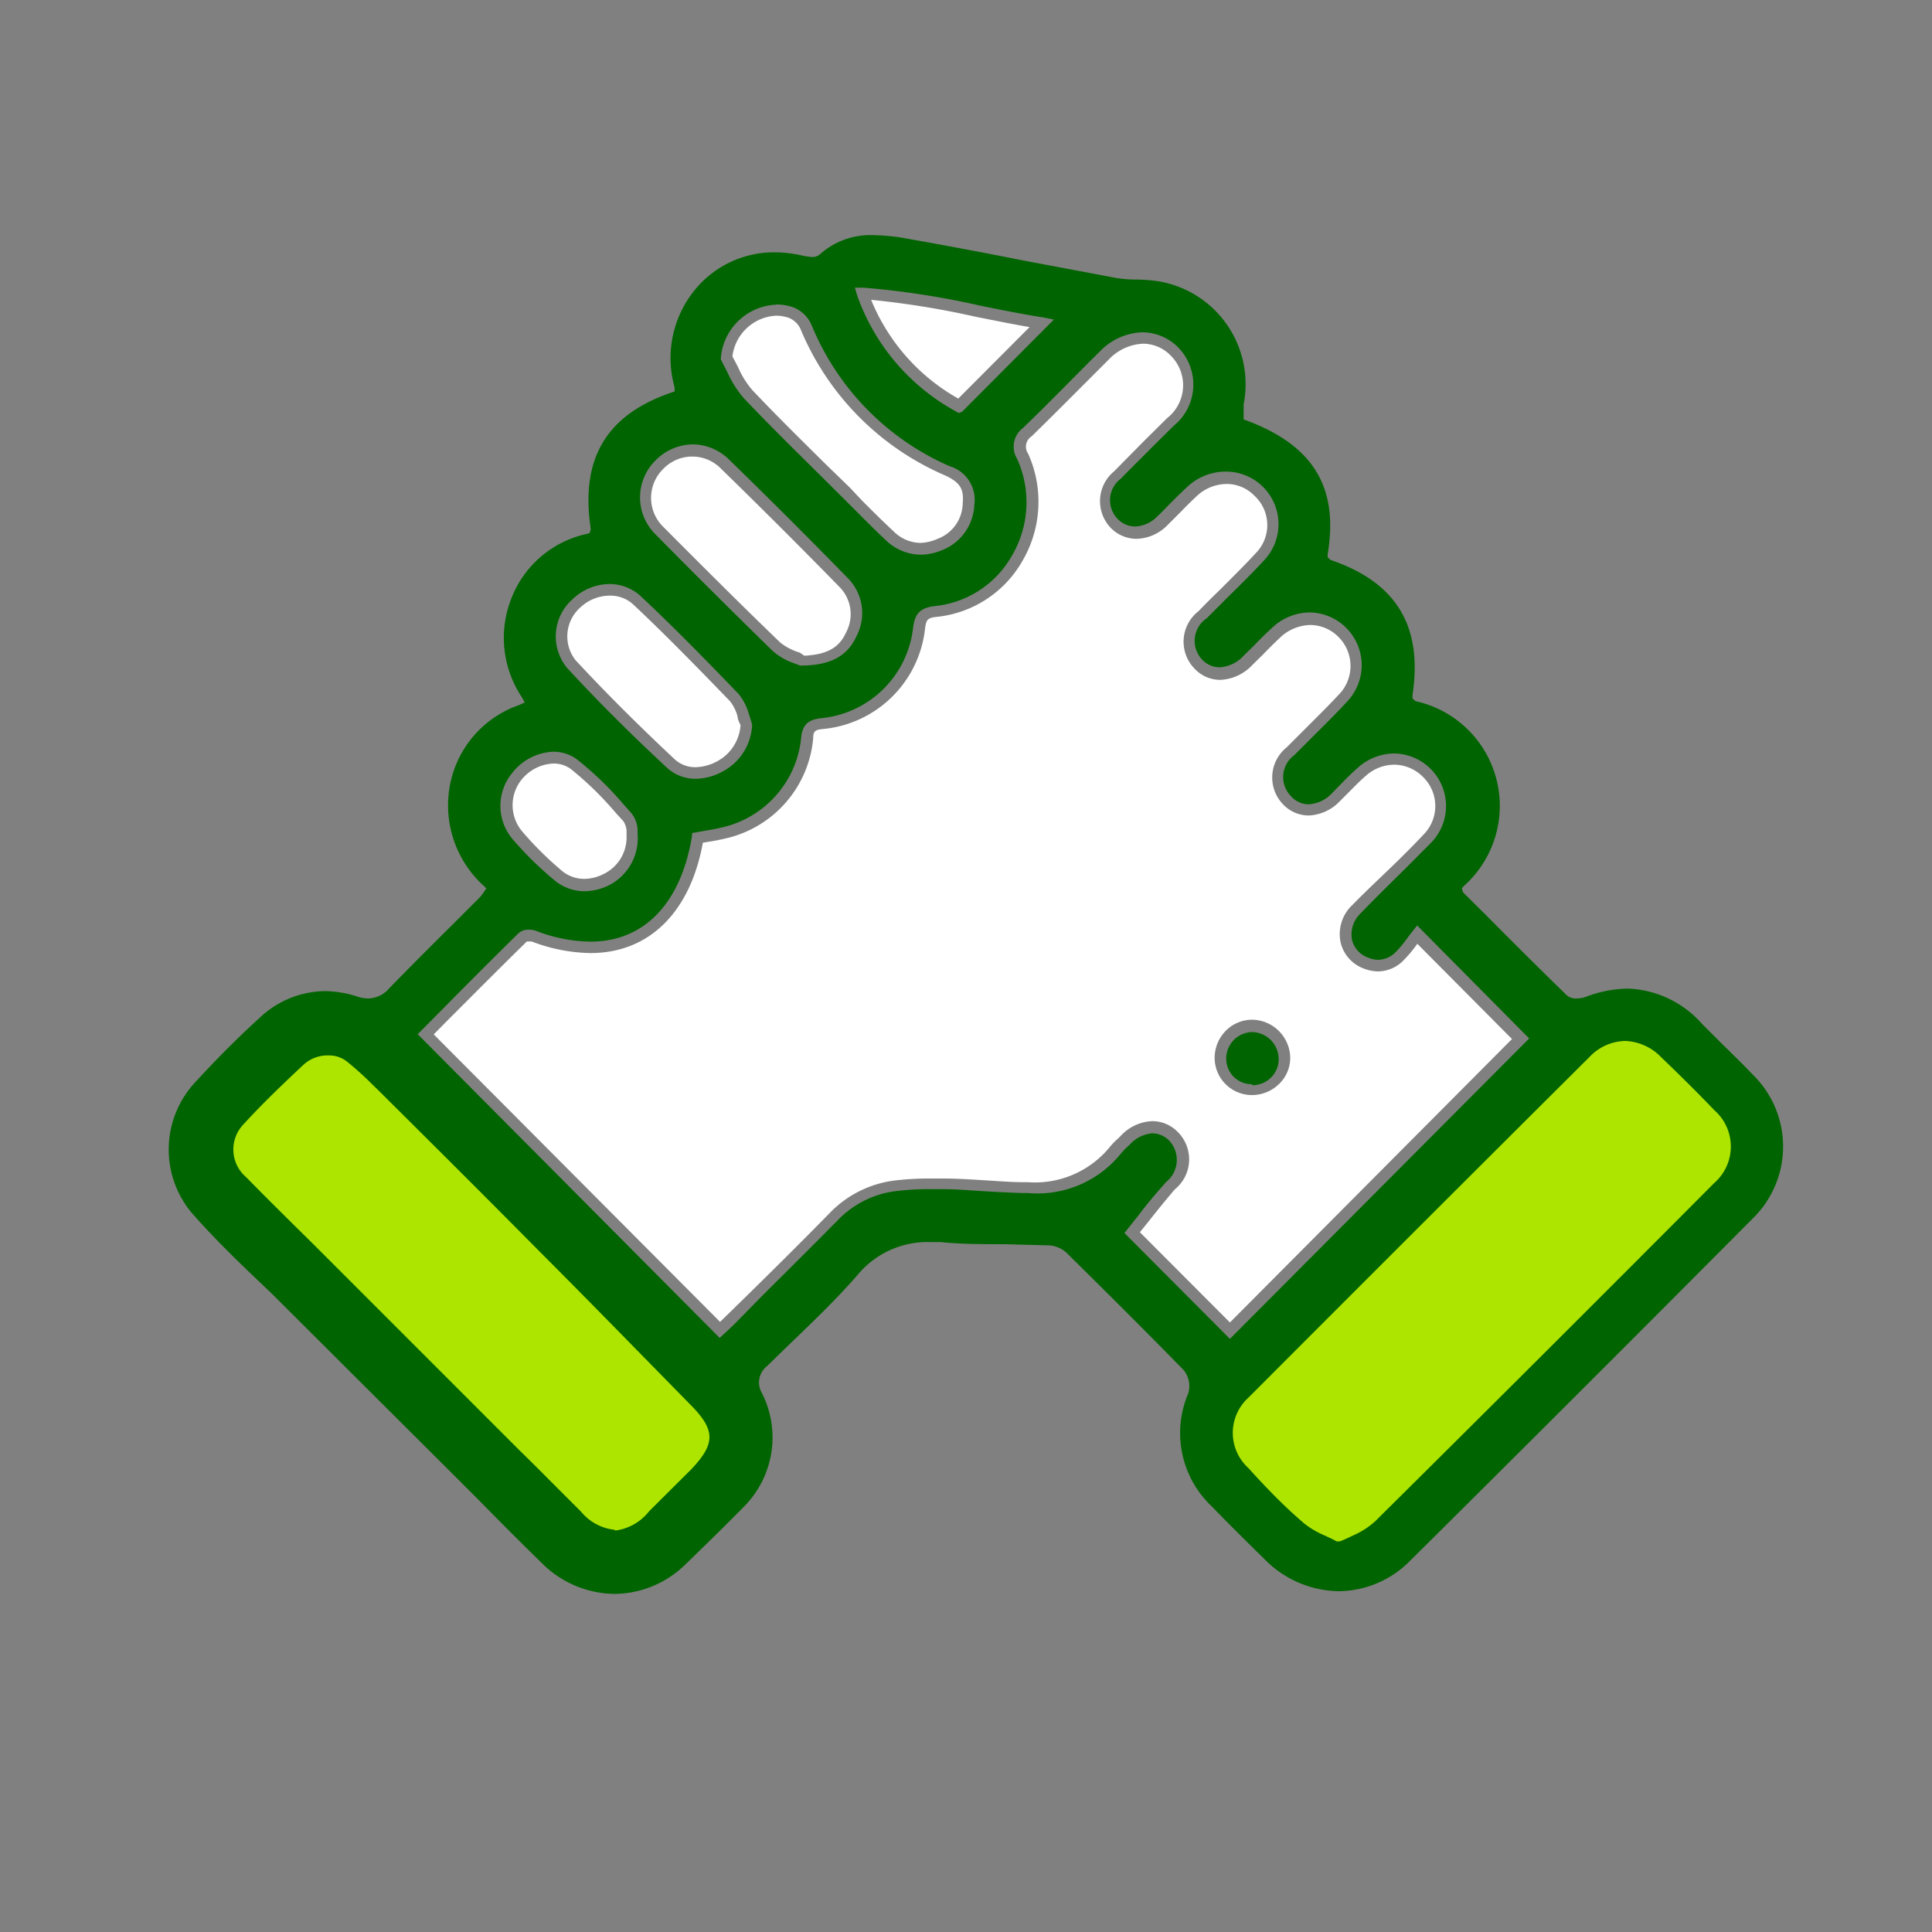
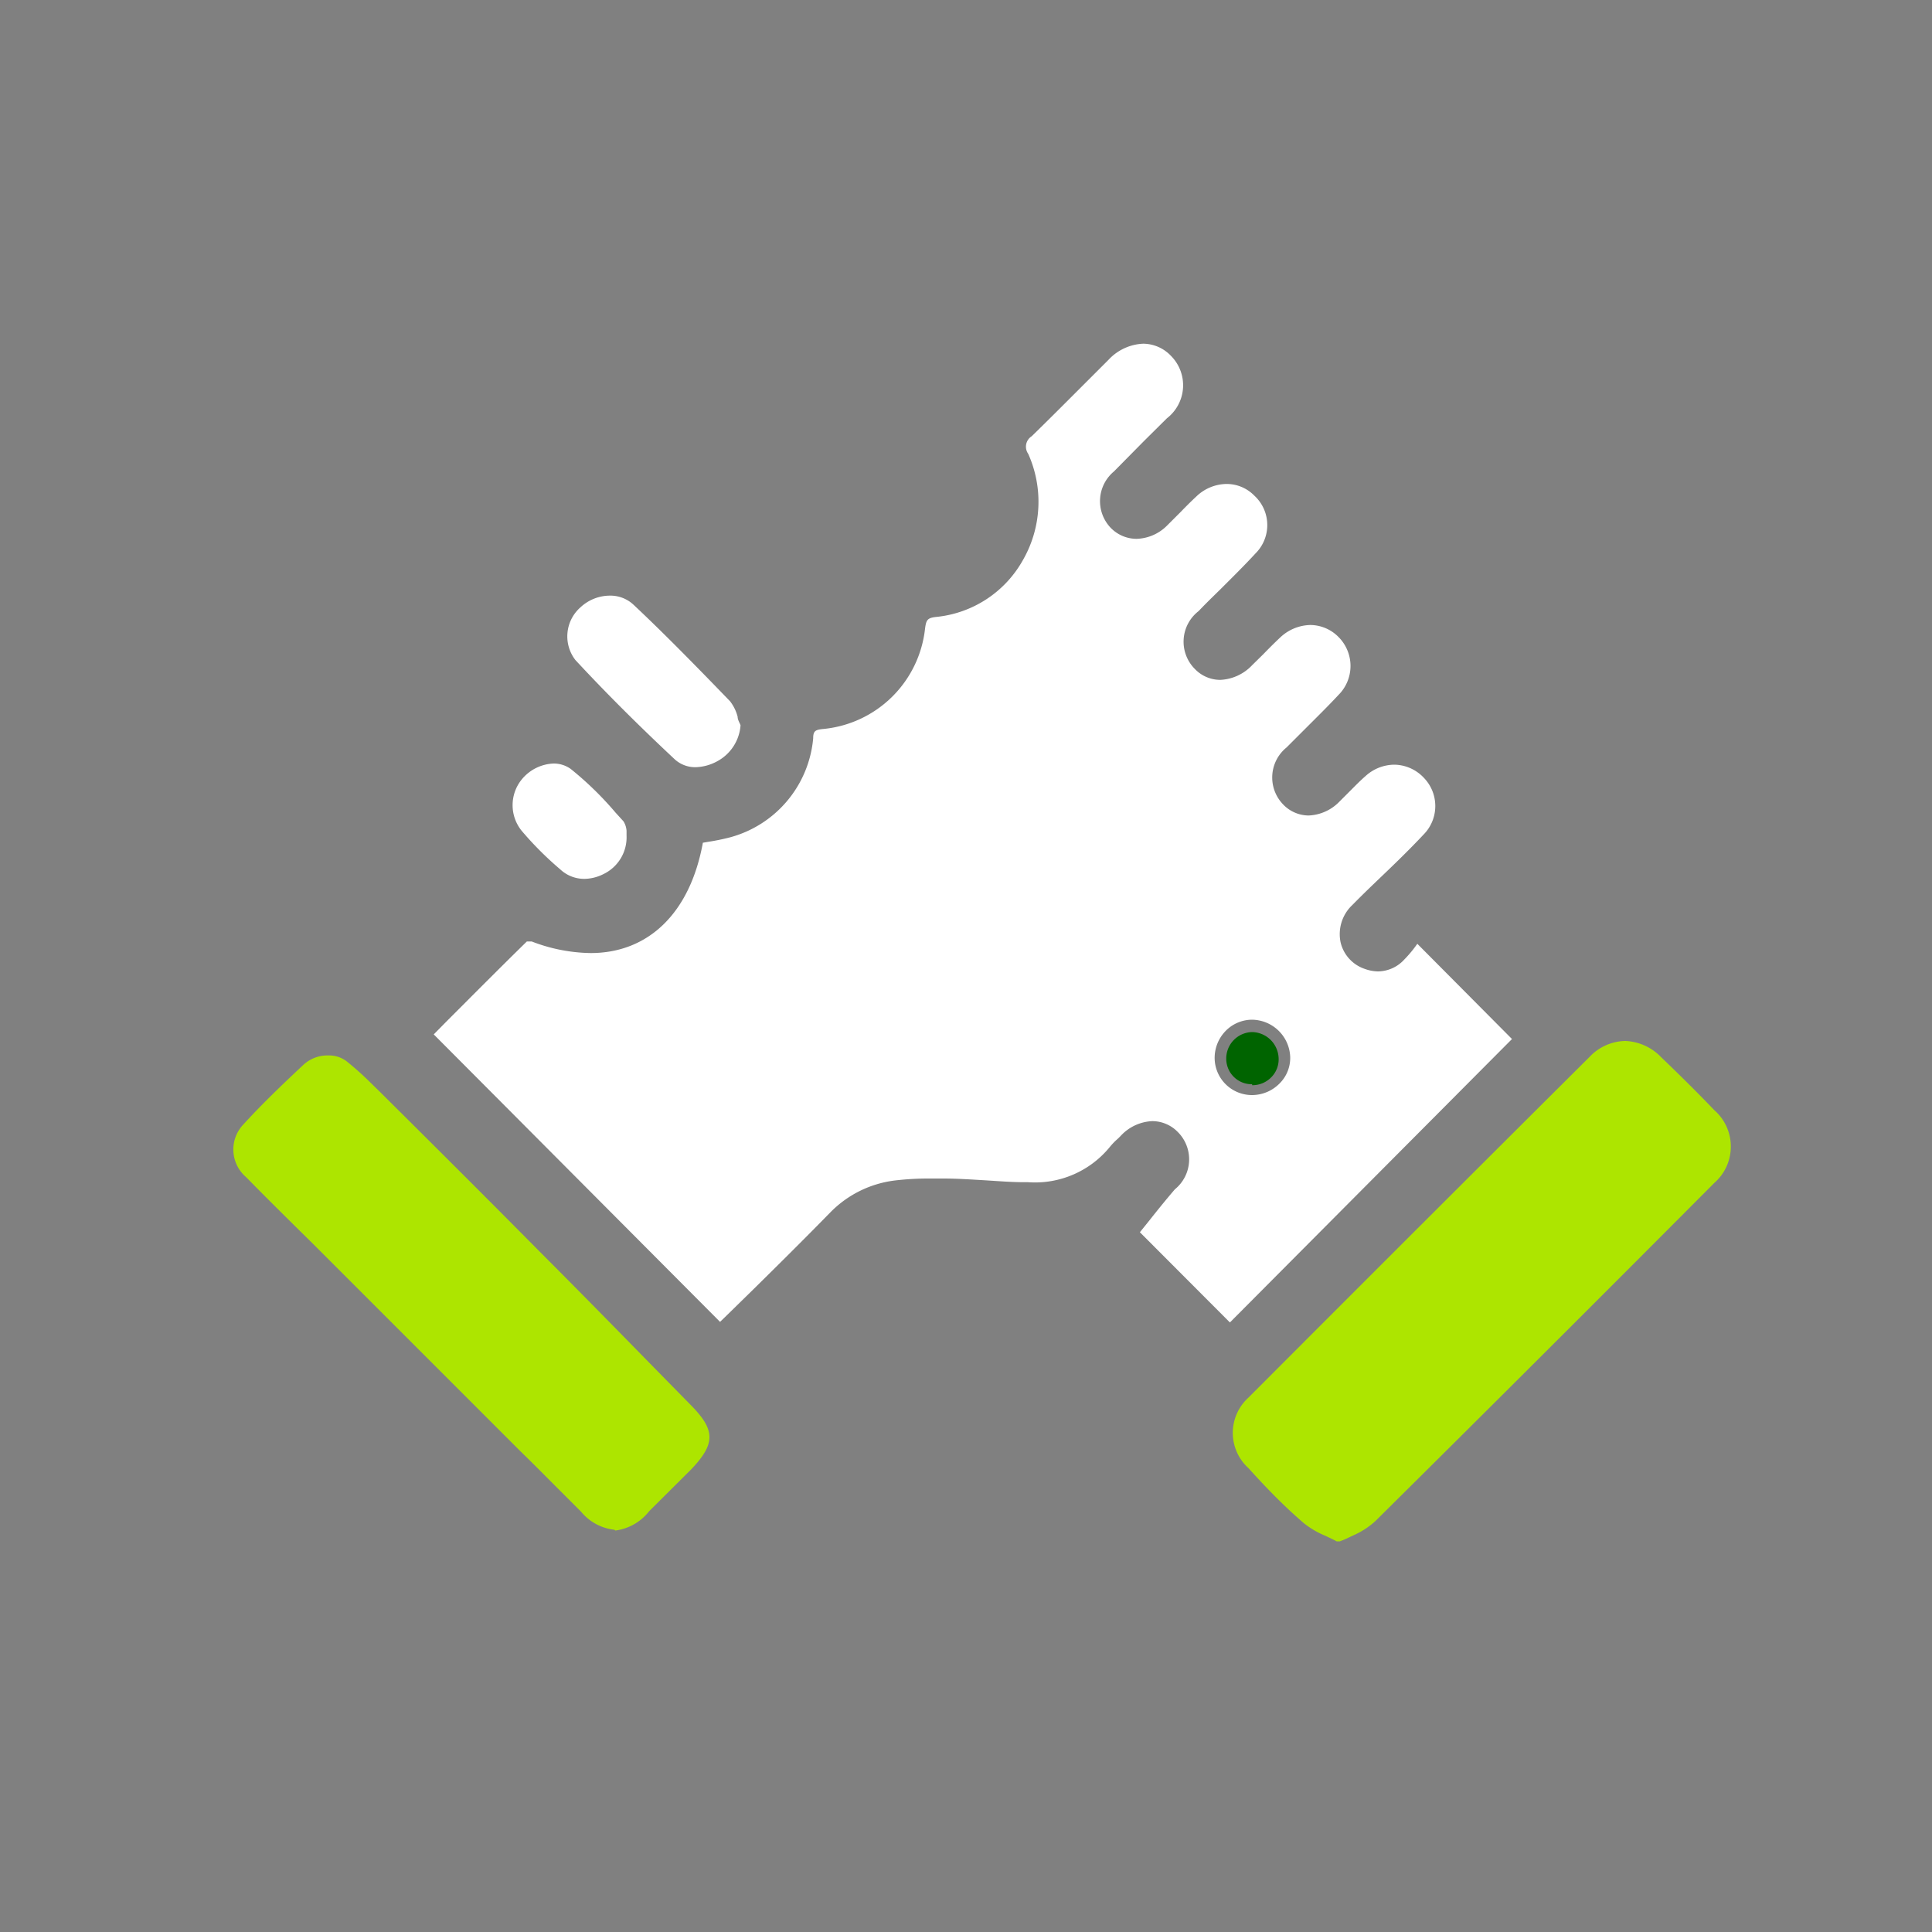
<svg xmlns="http://www.w3.org/2000/svg" viewBox="0 0 100 100">
  <rect x="0" y="0" width="100" height="100" fill="#808080" stroke="none" />
  <path d="m0 0h100v100h-100z" fill="none" />
-   <path d="m31.8 82.5a5.39 5.39 0 0 1 -3.73-1.57c-1.18-1.15-2.34-2.32-3.49-3.49l-10.58-10.55c-1.31-1.24-2.79-2.64-4.1-4.14a5.11 5.11 0 0 1 .22-6.75c1.15-1.25 2.23-2.33 3.3-3.3a5 5 0 0 1 3.38-1.4 5.64 5.64 0 0 1 1.69.28 1.91 1.91 0 0 0 .58.1 1.47 1.47 0 0 0 1.08-.53c1.09-1.12 2.2-2.23 3.31-3.33l1.4-1.4.11-.14.2-.29-.11-.12a5.62 5.62 0 0 1 -1.77-5.23 5.46 5.46 0 0 1 3.56-4.14l.31-.14-.16-.29a5.53 5.53 0 0 1 -.53-5.1 5.41 5.41 0 0 1 3.88-3.33l.17-.05.06-.2c-.56-3.64.8-5.92 4.17-7.07l.17-.06v-.2a5.58 5.58 0 0 1 1-5 5.29 5.29 0 0 1 4.15-2 6.51 6.51 0 0 1 1.42.16 3.21 3.21 0 0 0 .54.08.57.57 0 0 0 .4-.13 3.91 3.91 0 0 1 2.74-1 10.87 10.87 0 0 1 1.94.21q2.93.52 5.84 1.1l4.84.91a6.51 6.51 0 0 0 1.07.08 8.68 8.68 0 0 1 .9.06 5.4 5.4 0 0 1 4.61 6.4v.36.42l.14.05c3.47 1.29 4.79 3.48 4.21 6.92v.16l.14.14c3.43 1.16 4.79 3.44 4.25 7v.17l.15.14a5.55 5.55 0 0 1 2.53 9.55l-.13.14.07.21 1.13 1.12c1.41 1.42 2.81 2.82 4.23 4.2a.72.72 0 0 0 .52.17 1.5 1.5 0 0 0 .44-.07 6.29 6.29 0 0 1 2.21-.44 5.37 5.37 0 0 1 3.84 1.83l1 1c.57.56 1.1 1.07 1.6 1.6a5.2 5.2 0 0 1 0 7.49c-5.63 5.66-11.59 11.62-17.7 17.68a5.24 5.24 0 0 1 -3.71 1.59 5.47 5.47 0 0 1 -3.78-1.6c-.94-.92-1.88-1.85-2.79-2.79a5.22 5.22 0 0 1 -1.22-5.84 1.31 1.31 0 0 0 -.23-1.21c-2.13-2.18-4.26-4.29-6.06-6.07a1.47 1.47 0 0 0 -.9-.39l-2.31-.06c-1.11 0-2.22 0-3.32-.11h-.5a4.7 4.7 0 0 0 -3.8 1.71c-1.11 1.27-2.34 2.45-3.54 3.6l-1.15 1.12a1.07 1.07 0 0 0 -.25 1.39 5.08 5.08 0 0 1 -.91 5.85c-1.02 1.04-2.05 2.04-3.08 3.04a5.3 5.3 0 0 1 -3.65 1.5zm27.84-23.84a1.25 1.25 0 0 1 .87.37 1.46 1.46 0 0 1 -.14 2.14c-.5.56-1 1.14-1.42 1.71l-.75.94 5.46 5.48 15.49-15.55-5.8-5.85-.46.59a6.43 6.43 0 0 1 -.61.75 1.33 1.33 0 0 1 -.94.44 1.26 1.26 0 0 1 -.49-.1 1.31 1.31 0 0 1 -.87-.93 1.51 1.51 0 0 1 .46-1.39c.55-.57 1.11-1.13 1.67-1.68s1.34-1.33 2-2a2.72 2.72 0 0 0 -1.94-4.58 2.83 2.83 0 0 0 -1.88.73c-.3.26-.58.54-.86.83l-.5.51a1.77 1.77 0 0 1 -1.2.56 1.23 1.23 0 0 1 -.92-.43 1.41 1.41 0 0 1 .19-2.12l1-1c.59-.59 1.17-1.16 1.72-1.76a2.73 2.73 0 0 0 -1.93-4.62 2.86 2.86 0 0 0 -1.94.79c-.32.29-.63.6-.93.91l-.55.54a1.83 1.83 0 0 1 -1.24.6 1.26 1.26 0 0 1 -.89-.38 1.41 1.41 0 0 1 .22-2.16l1.1-1.1c.63-.62 1.26-1.24 1.87-1.9a2.72 2.72 0 0 0 -2-4.59 2.91 2.91 0 0 0 -2 .81c-.28.26-.55.53-.82.8s-.46.48-.71.71a1.68 1.68 0 0 1 -1.15.52 1.25 1.25 0 0 1 -.91-.4 1.39 1.39 0 0 1 .17-2.07c.51-.53 1-1 1.55-1.56l1.19-1.18a2.75 2.75 0 0 0 .25-4.04 2.63 2.63 0 0 0 -1.86-.8 3.18 3.18 0 0 0 -2.22 1c-.54.53-1.07 1.07-1.61 1.61-.78.79-1.56 1.57-2.36 2.34a1.21 1.21 0 0 0 -.31 1.59 5.44 5.44 0 0 1 -.25 5 5.18 5.18 0 0 1 -4 2.63c-.84.09-1.05.48-1.13 1.14a5.3 5.3 0 0 1 -4.72 4.66c-.61.06-1 .26-1.07 1a5.29 5.29 0 0 1 -3.87 4.6 10 10 0 0 1 -1.06.22l-.72.13v.14c-.57 3.51-2.49 5.48-5.26 5.48a8.06 8.06 0 0 1 -2.84-.57 1.16 1.16 0 0 0 -.34-.05.78.78 0 0 0 -.54.18c-1.36 1.34-2.72 2.7-4 4l-1.22 1.23 15.63 15.72.38-.35.4-.38 1.49-1.52c1.29-1.28 2.59-2.57 3.87-3.87a5 5 0 0 1 3-1.48 14 14 0 0 1 1.79-.1h.63c.68 0 1.35.06 2 .1s1.41.08 2.1.1h.28a5.55 5.55 0 0 0 4.81-2.02 3.82 3.82 0 0 1 .34-.36l.15-.14a1.77 1.77 0 0 1 1.15-.57zm-31-19.75a2.82 2.82 0 0 0 -2.12 1.09 2.67 2.67 0 0 0 0 3.42 17.73 17.73 0 0 0 2.14 2.11 2.43 2.43 0 0 0 1.6.6 2.92 2.92 0 0 0 1.28-.32 2.73 2.73 0 0 0 1.46-2.66v-.23a1.49 1.49 0 0 0 -.31-.82l-.41-.46a17.14 17.14 0 0 0 -2.41-2.33 2.06 2.06 0 0 0 -1.23-.4zm2.93-8.68a2.8 2.8 0 0 0 -1.93.78 2.57 2.57 0 0 0 -.29 3.56c1.52 1.65 3.2 3.33 5.14 5.14a2.19 2.19 0 0 0 1.52.6 3 3 0 0 0 1.38-.37 2.87 2.87 0 0 0 1.54-2.43c-.08-.28-.13-.44-.18-.59a2.83 2.83 0 0 0 -.52-1c-2-2.08-3.53-3.62-5-5a2.38 2.38 0 0 0 -1.66-.69zm4.3-7.23a2.76 2.76 0 0 0 -1.94.83 2.69 2.69 0 0 0 0 3.83c2.31 2.34 4.25 4.26 6.07 6.04a3.33 3.33 0 0 0 1.16.65l.26.1c1.59 0 2.46-.51 2.92-1.54a2.57 2.57 0 0 0 -.47-3c-2.22-2.27-4.23-4.27-6.13-6.12a2.73 2.73 0 0 0 -1.87-.79zm4.3-7.23a3 3 0 0 0 -2.86 2.77v.06l.35.69a5.5 5.5 0 0 0 .83 1.31c1.2 1.27 2.46 2.51 3.67 3.71l1.39 1.38.63.63c.55.55 1.09 1.1 1.66 1.63a2.62 2.62 0 0 0 1.81.76 2.93 2.93 0 0 0 1.1-.23 2.63 2.63 0 0 0 1.68-2.35 1.81 1.81 0 0 0 -1.28-2 13.62 13.62 0 0 1 -7.15-7.32 1.71 1.71 0 0 0 -.93-.9 2.67 2.67 0 0 0 -.9-.15zm4.2-.47a11 11 0 0 0 5.12 6l.13.08.18-.07 4.75-4.77-.55-.11c-1.1-.17-2.23-.4-3.31-.62a43 43 0 0 0 -6-.92h-.44z" fill="#006400" />
  <g fill="#fff">
    <path d="m59 63.78.42-.52c.45-.57.91-1.14 1.39-1.7a2 2 0 0 0 .12-3 1.84 1.84 0 0 0 -1.29-.53 2.36 2.36 0 0 0 -1.64.77l-.13.13a3.42 3.42 0 0 0 -.42.43 5 5 0 0 1 -4.25 1.83h-.2c-.68 0-1.37-.06-2.05-.1s-1.42-.09-2.11-.09h-.65a15 15 0 0 0 -1.86.1 5.63 5.63 0 0 0 -3.33 1.63c-1.31 1.34-2.64 2.66-4 4l-1.4 1.37-.33.32-14.82-14.88.72-.73c1.34-1.34 2.71-2.72 4.1-4.08h.12.13a8.77 8.77 0 0 0 3.05.6c3 0 5.15-2.08 5.81-5.71l.29-.05a11.13 11.13 0 0 0 1.12-.23 5.85 5.85 0 0 0 4.3-5.12c0-.39.11-.45.54-.49a5.86 5.86 0 0 0 5.25-5.19c.06-.46.12-.56.6-.61a5.79 5.79 0 0 0 4.46-2.93 6.06 6.06 0 0 0 .28-5.51.64.64 0 0 1 .18-.91c.78-.76 1.55-1.53 2.33-2.31l.15-.15c.5-.5 1-1 1.49-1.49a2.6 2.6 0 0 1 1.8-.84 2 2 0 0 1 1.44.63 2.16 2.16 0 0 1 -.21 3.23l-1.18 1.17-1.56 1.58a2 2 0 0 0 -.18 2.91 1.87 1.87 0 0 0 1.35.58 2.32 2.32 0 0 0 1.57-.68l.72-.72c.26-.27.53-.54.8-.79a2.29 2.29 0 0 1 1.56-.65 2 2 0 0 1 1.44.6 2.07 2.07 0 0 1 .06 3c-.59.64-1.21 1.25-1.83 1.87-.4.39-.76.74-1.11 1.11a2 2 0 0 0 -.19 3 1.82 1.82 0 0 0 1.31.56 2.41 2.41 0 0 0 1.66-.77l.56-.55c.29-.3.59-.6.9-.89a2.34 2.34 0 0 1 1.54-.63 2.06 2.06 0 0 1 1.46.62 2.12 2.12 0 0 1 0 3c-.55.59-1.12 1.15-1.69 1.72l-1 1a2 2 0 0 0 -.21 2.91 1.84 1.84 0 0 0 1.35.61 2.35 2.35 0 0 0 1.61-.73l.5-.5c.3-.3.56-.57.85-.82a2.23 2.23 0 0 1 1.48-.58 2.13 2.13 0 0 1 1.52.67 2.1 2.1 0 0 1 0 2.94c-.64.68-1.3 1.33-2 2s-1.13 1.08-1.69 1.65a2.07 2.07 0 0 0 -.61 1.94 1.91 1.91 0 0 0 1.25 1.37 2.1 2.1 0 0 0 .69.13 1.87 1.87 0 0 0 1.36-.62 6.25 6.25 0 0 0 .67-.81l4.9 4.93-14.6 14.67zm5.82-11a1.92 1.92 0 0 0 -1.39.59 2 2 0 0 0 -.56 1.42 1.93 1.93 0 0 0 1.94 1.89 2 2 0 0 0 1.43-.61 1.86 1.86 0 0 0 .54-1.38 2 2 0 0 0 -2-1.91z" />
-     <path d="m41.4 33.78a3 3 0 0 1 -1-.51c-1.84-1.77-3.77-3.69-6.07-6a2.1 2.1 0 0 1 0-3 2.08 2.08 0 0 1 3 0c1.9 1.85 3.9 3.84 6.12 6.11a2 2 0 0 1 .35 2.34c-.36.81-1 1.16-2.17 1.22z" />
-     <path d="m47.65 28.1a2 2 0 0 1 -1.4-.6c-.56-.52-1.1-1.06-1.64-1.6l-.61-.65-1.39-1.35c-1.23-1.22-2.49-2.46-3.68-3.72a4.67 4.67 0 0 1 -.73-1.18l-.29-.55a2.4 2.4 0 0 1 2.26-2.11 2 2 0 0 1 .68.12 1.13 1.13 0 0 1 .58.56 14.16 14.16 0 0 0 7.47 7.58c.78.36 1 .69.93 1.45a2 2 0 0 1 -1.3 1.84 2.41 2.41 0 0 1 -.88.21z" />
-     <path d="m36 39.71a1.57 1.57 0 0 1 -1.11-.44c-1.92-1.8-3.59-3.47-5.11-5.11a2 2 0 0 1 .26-2.72 2.24 2.24 0 0 1 1.52-.61 1.75 1.75 0 0 1 1.23.47c1.48 1.39 3 2.93 5 5a2.21 2.21 0 0 1 .39.8c0 .16.1.3.15.44a2.3 2.3 0 0 1 -1.22 1.87 2.46 2.46 0 0 1 -1.11.3z" />
+     <path d="m36 39.71a1.57 1.57 0 0 1 -1.11-.44c-1.92-1.8-3.59-3.47-5.11-5.11a2 2 0 0 1 .26-2.72 2.24 2.24 0 0 1 1.52-.61 1.75 1.75 0 0 1 1.23.47c1.48 1.39 3 2.93 5 5a2.21 2.21 0 0 1 .39.8c0 .16.1.3.15.44a2.3 2.3 0 0 1 -1.22 1.87 2.46 2.46 0 0 1 -1.11.3" />
    <path d="m30.25 45.49a1.81 1.81 0 0 1 -1.25-.49 17.3 17.3 0 0 1 -2-2 2.11 2.11 0 0 1 0-2.65 2.24 2.24 0 0 1 1.66-.83 1.51 1.51 0 0 1 .88.28 17.05 17.05 0 0 1 2.32 2.26l.41.45a1.05 1.05 0 0 1 .16.49v.24a2.11 2.11 0 0 1 -1.19 2 2.26 2.26 0 0 1 -.99.25z" />
-     <path d="m49.6 20.63a10.34 10.34 0 0 1 -4.51-5.11 44.26 44.26 0 0 1 5.43.88c.91.18 1.84.37 2.77.53z" />
  </g>
  <path d="m64.81 56.12a1.32 1.32 0 0 1 -1.34-1.3 1.37 1.37 0 0 1 1.35-1.4 1.4 1.4 0 0 1 1.36 1.33 1.31 1.31 0 0 1 -.37 1 1.36 1.36 0 0 1 -1 .42z" fill="#006400" />
  <path d="m31.8 79.18a2.6 2.6 0 0 1 -1.72-.93l-1.2-1.2c-.67-.67-1.3-1.31-1.95-1.94l-10.75-10.75-.7-.69c-.92-.91-1.84-1.82-2.74-2.74a1.88 1.88 0 0 1 -.17-2.7c.91-1 1.94-2 3.14-3.12a1.83 1.83 0 0 1 1.29-.48 1.48 1.48 0 0 1 .95.31 15.69 15.69 0 0 1 1.26 1.13l.4.39c2.83 2.81 5.6 5.57 8.35 8.35 1.91 1.91 3.8 3.84 5.69 5.77l2.11 2.15c1.28 1.3 1.28 2 0 3.34l-2.16 2.15a2.65 2.65 0 0 1 -1.75 1z" fill="#ade500" />
  <path d="m84.12 53.88a2.61 2.61 0 0 0 -1.84.82q-8.84 8.8-17.66 17.64a2.46 2.46 0 0 0 0 3.65c.9 1 1.87 2 2.88 2.86a4.57 4.57 0 0 0 1.12.65c.18.09.37.17.56.28h.08.09c.3-.11.5-.22.7-.31a4.22 4.22 0 0 0 1.13-.73q8.82-8.74 17.55-17.51a2.5 2.5 0 0 0 0-3.77c-.86-.9-1.76-1.79-2.75-2.74a2.72 2.72 0 0 0 -1.86-.84z" fill="#ade500" />
</svg>